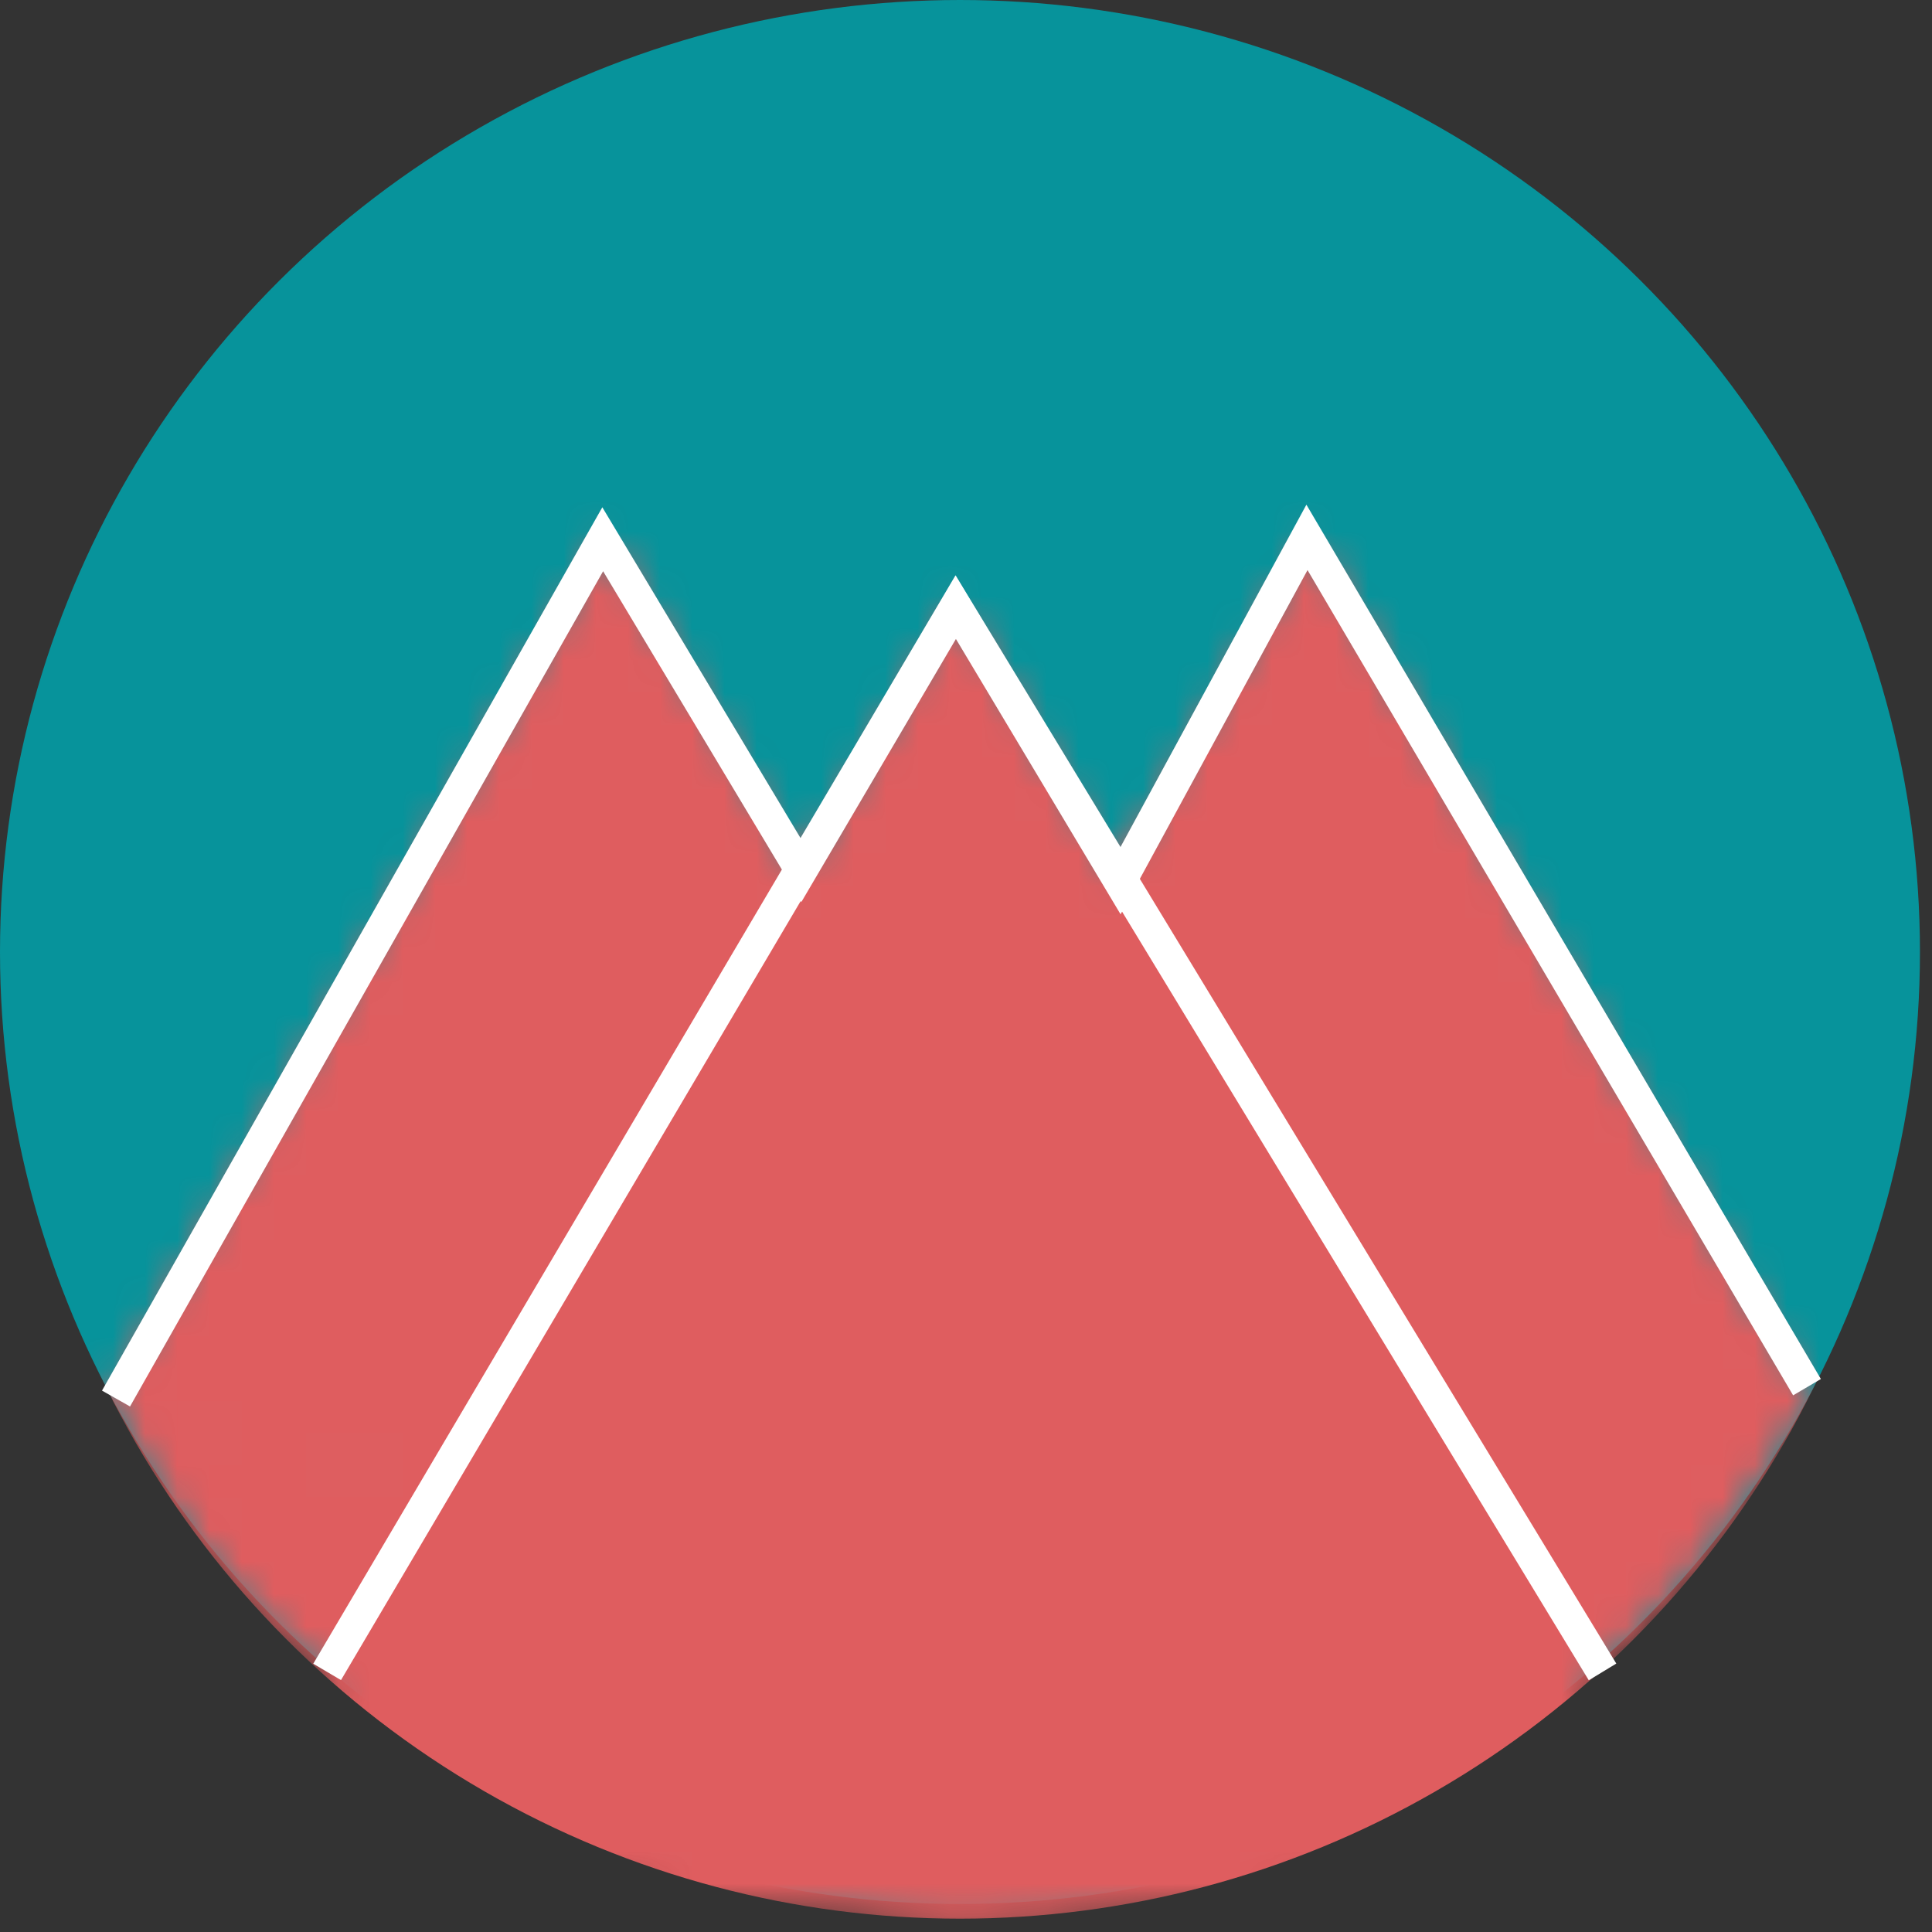
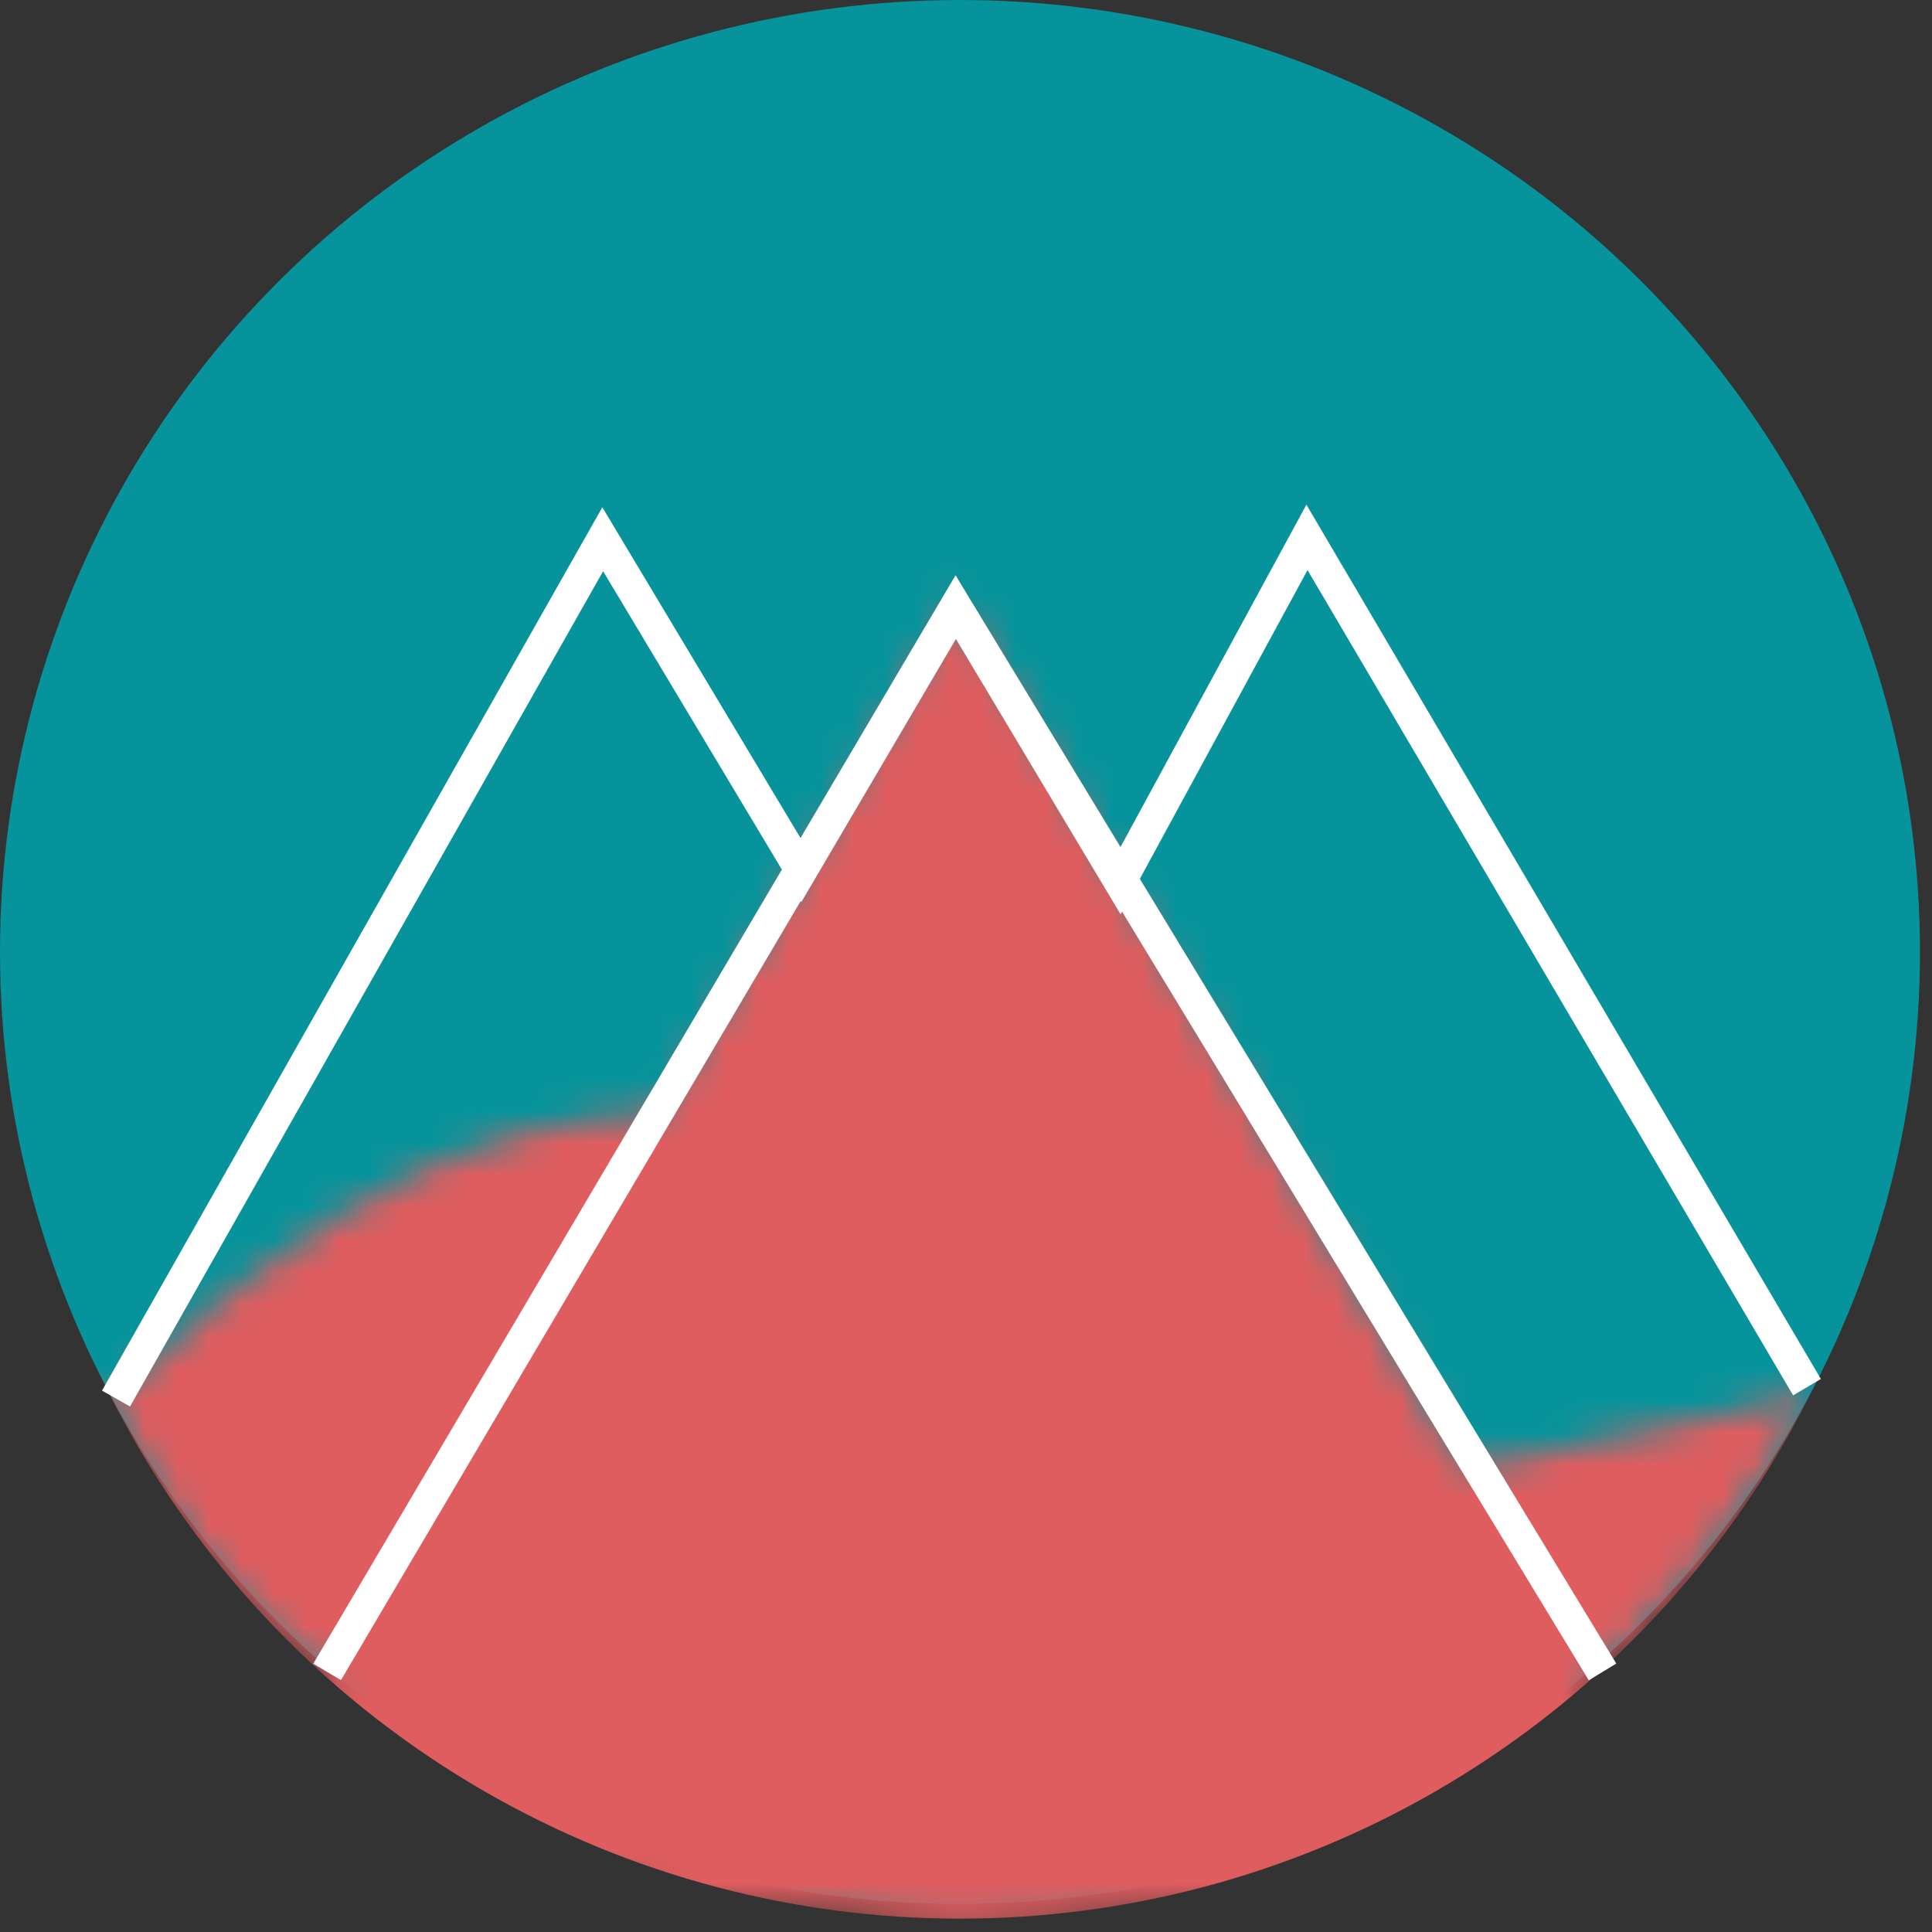
<svg xmlns="http://www.w3.org/2000/svg" width="60" height="60" viewBox="0 0 60 60" fill="none">
  <rect x="0" y="0" width="60" height="60" fill="#333333" stroke="none" />
  <ellipse cx="29.813" cy="29.565" rx="29.813" ry="29.565" fill="#07939B" />
  <mask id="mask0_47_710" style="mask-type:alpha" maskUnits="userSpaceOnUse" x="3" y="16" width="54" height="44">
    <path d="M56.238 43.293C52.935 49.673 45.418 58.902 29.813 59.585C29.813 59.585 9.254 57.705 3.445 43.35C3.9 42.895 12.122 46.825 28.446 46.825C44.77 46.825 53.505 43.749 56.238 43.293Z" fill="#DF5D5F" />
-     <path d="M25.086 43.66L40.706 16.604C44.936 23.905 55.658 42.407 56.409 43.66C48.734 47.861 31.601 47.28 25.086 43.66Z" fill="#DF5D5F" />
-     <path d="M3.217 43.66L18.837 16.604C23.067 23.905 33.789 42.407 34.54 43.66C26.865 47.861 9.731 47.28 3.217 43.66Z" fill="#DF5D5F" />
+     <path d="M3.217 43.66C23.067 23.905 33.789 42.407 34.54 43.66C26.865 47.861 9.731 47.28 3.217 43.66Z" fill="#DF5D5F" />
    <path d="M8.342 55.613L29.733 18.621C29.733 18.621 49.999 53.475 51.284 55.613C40.762 61.353 17.273 60.559 8.342 55.613Z" fill="#DF5D5F" />
  </mask>
  <g mask="url(#mask0_47_710)">
    <ellipse cx="29.813" cy="30.021" rx="29.558" ry="29.565" fill="#DF5D5F" />
  </g>
  <path d="M3.603 43.433L18.718 16.747L24.882 27.034L29.683 18.863L34.78 27.386L40.589 16.689L56.118 43.08" stroke="white" />
  <path d="M10.159 51.923L29.681 18.84L49.768 51.923" stroke="white" />
</svg>